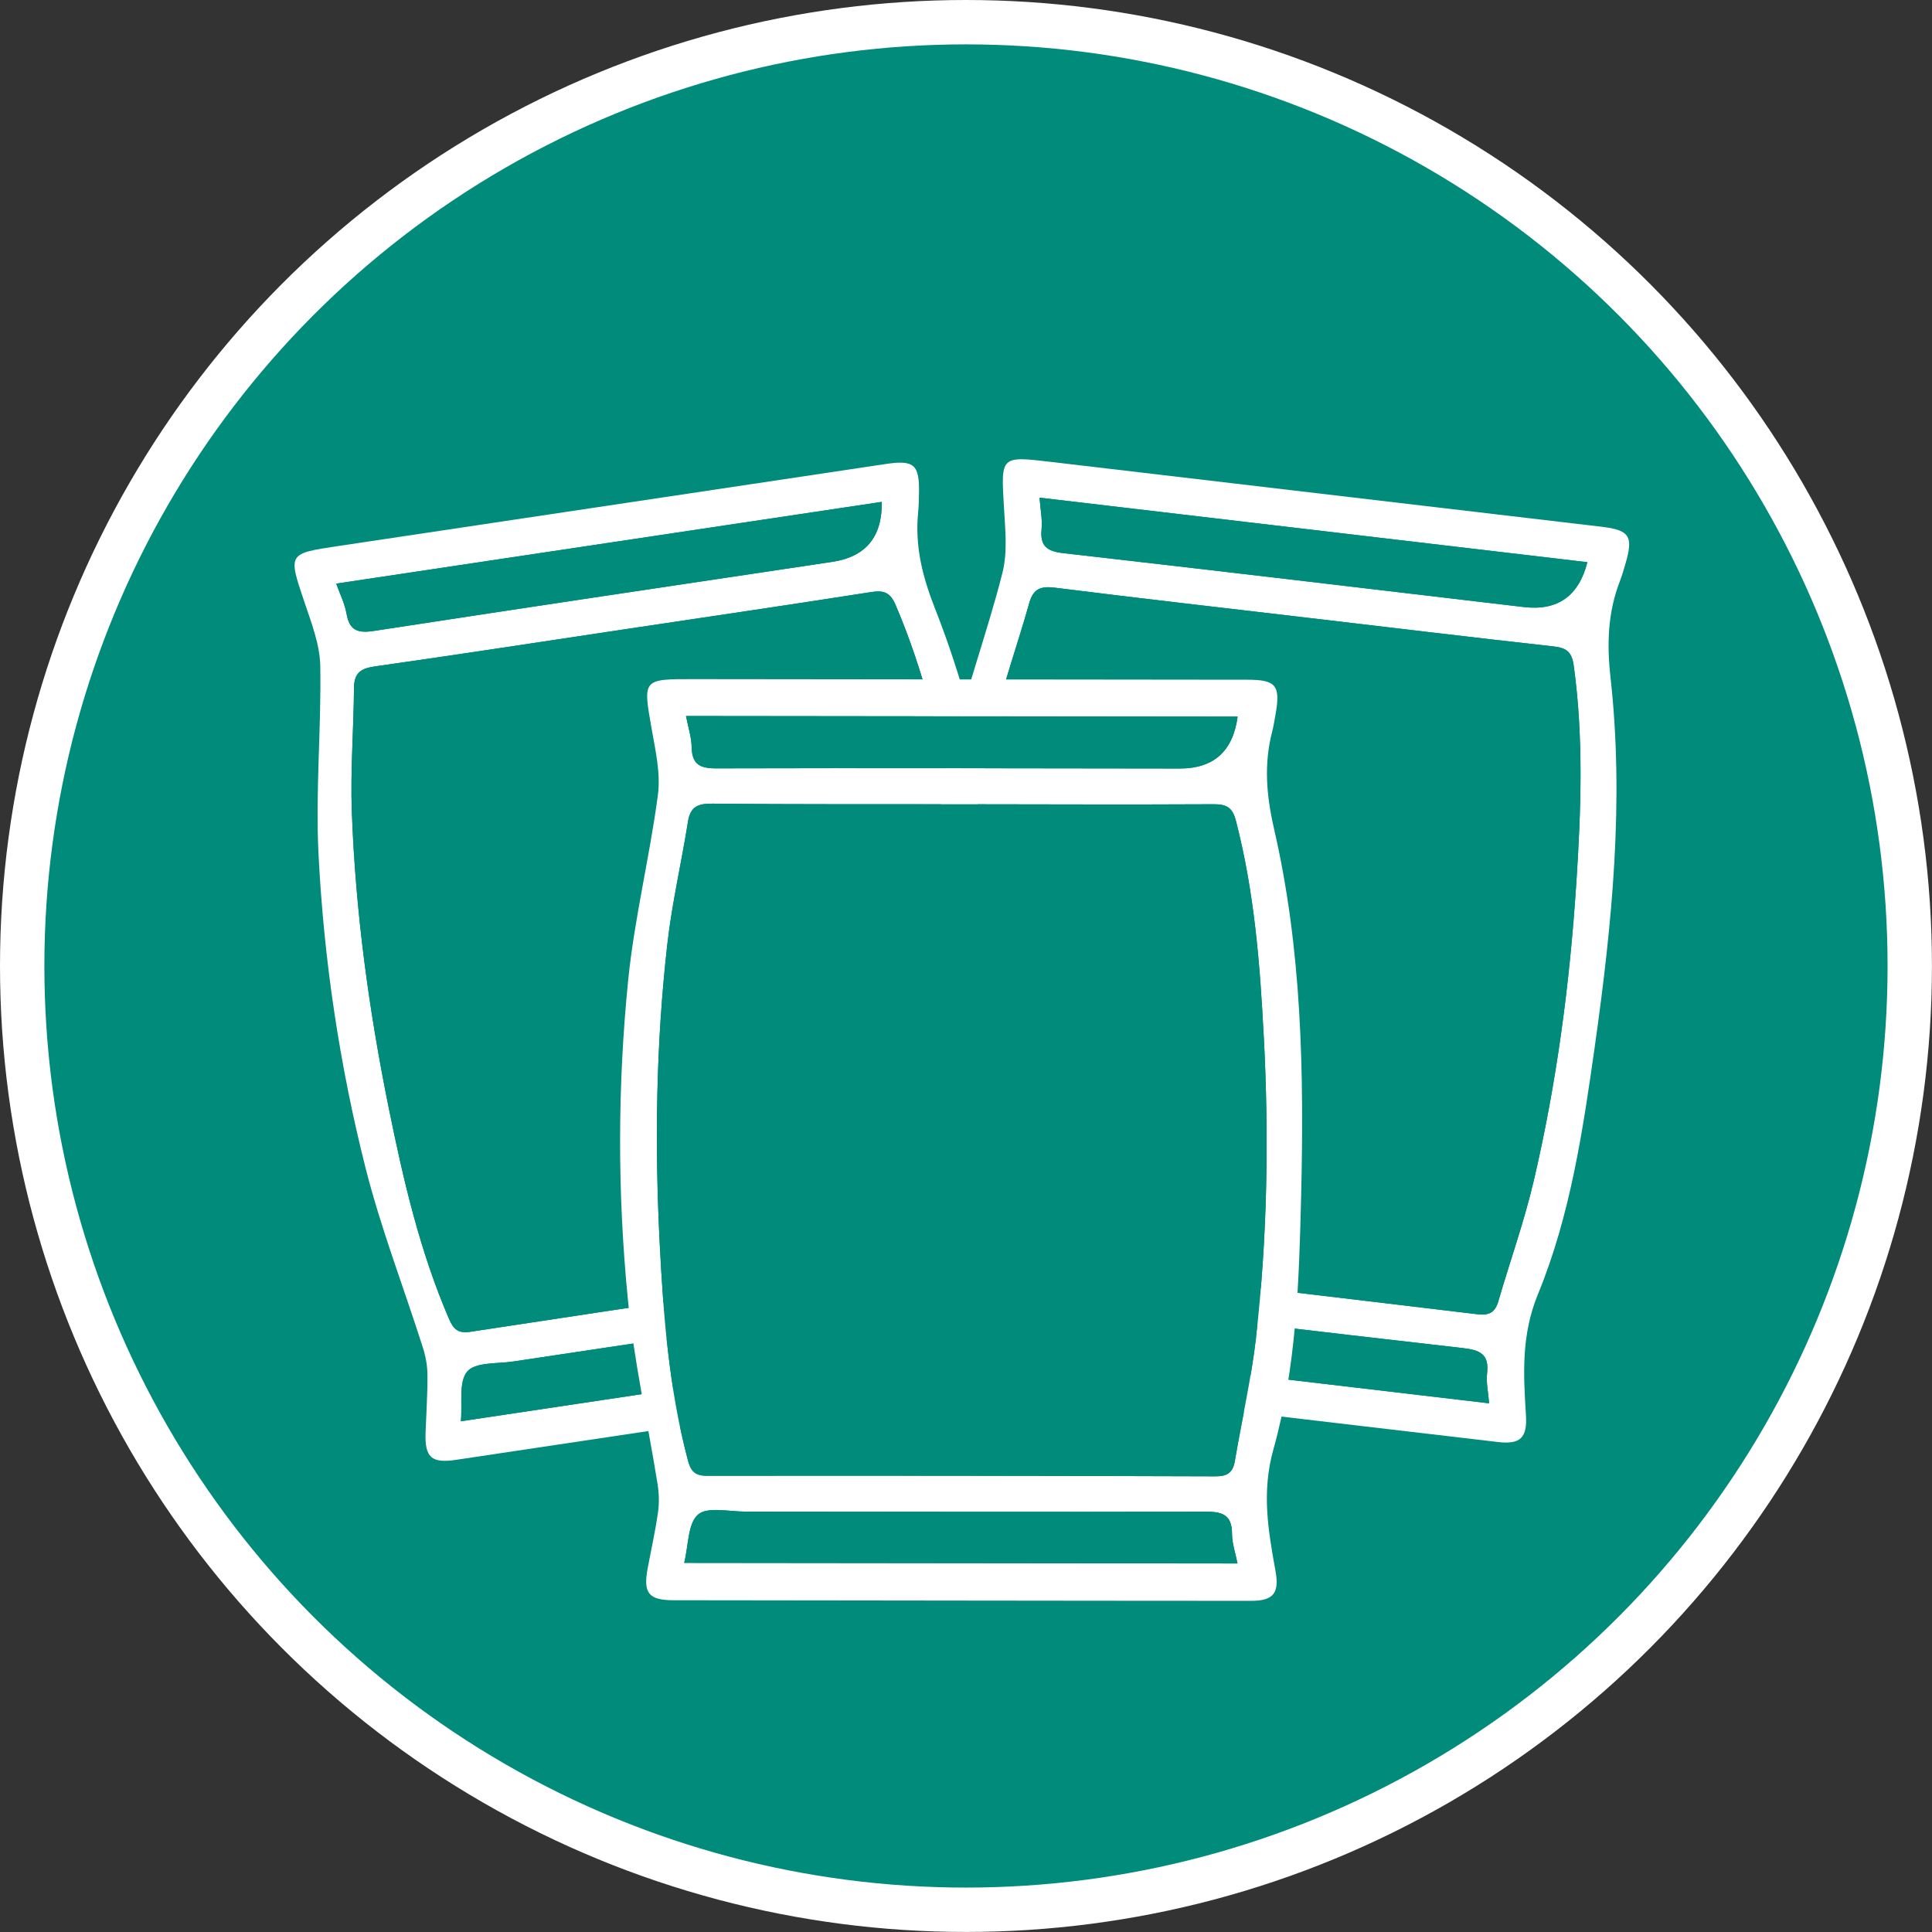
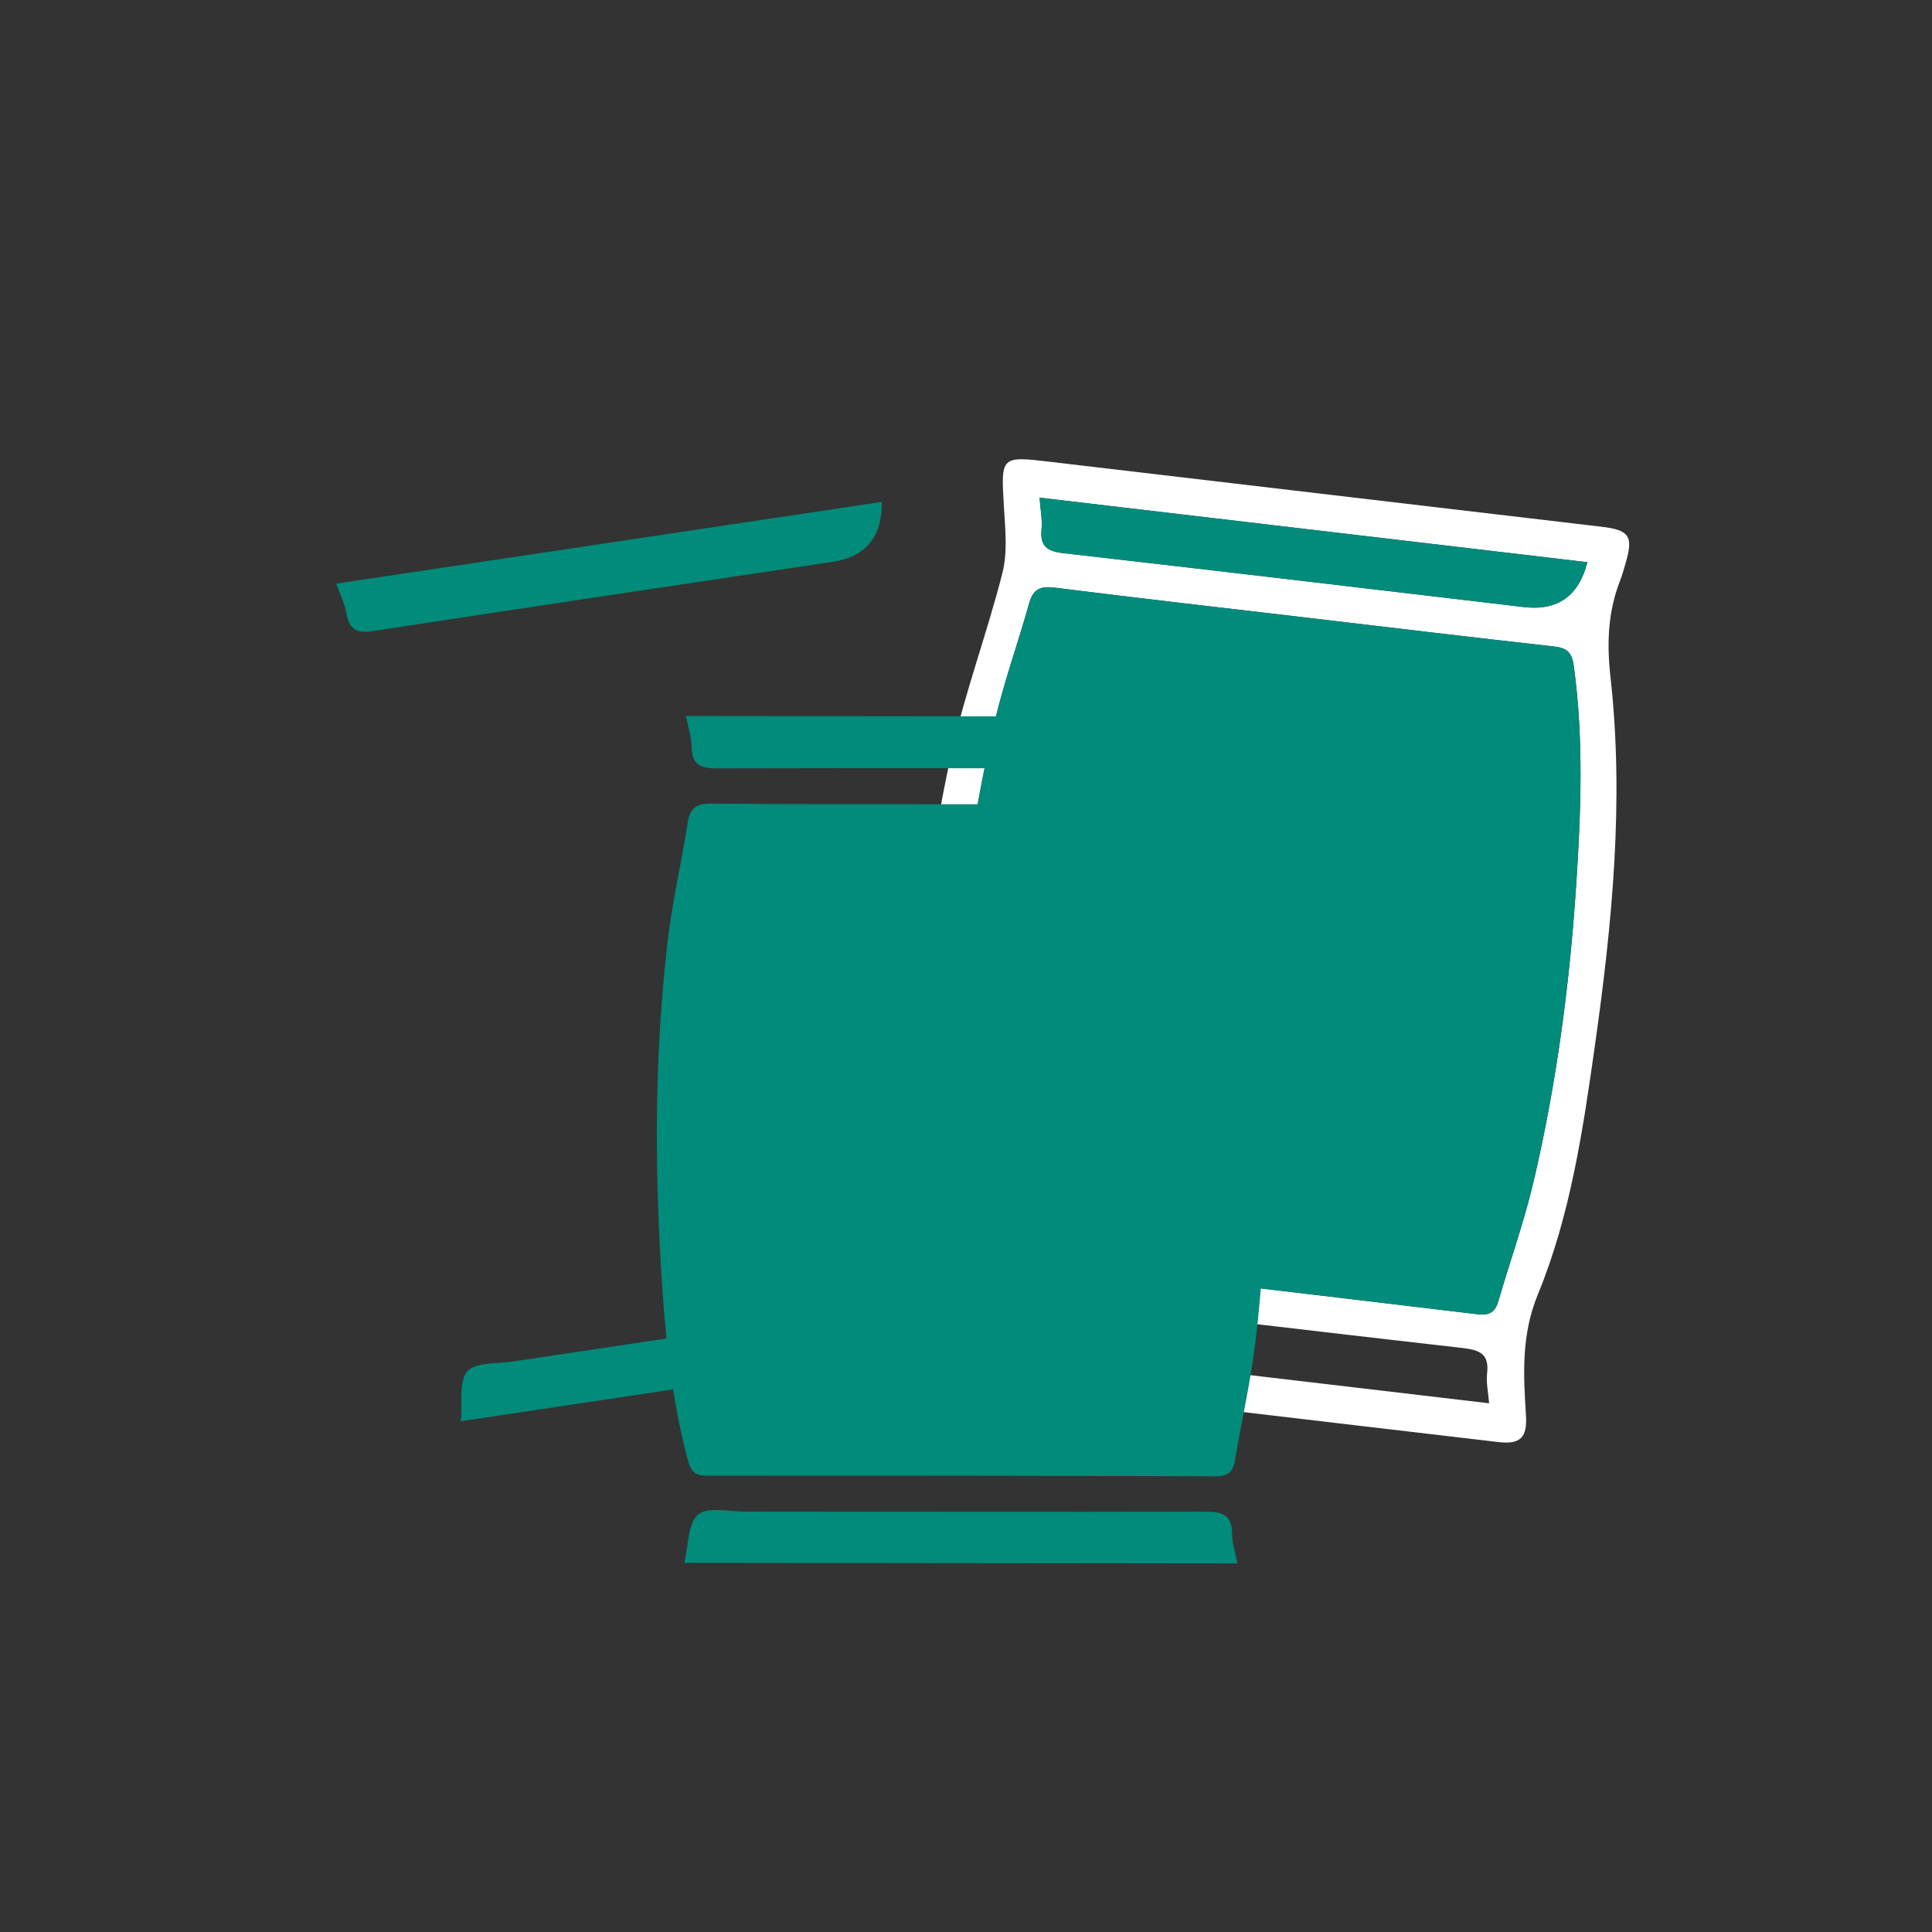
<svg xmlns="http://www.w3.org/2000/svg" id="Ebene_2" viewBox="0 0 391.87 391.87">
  <rect x="0" y="0" width="391.87" height="391.87" fill="#333333" stroke="none" />
  <defs>
    <style>.cls-1,.cls-2{fill:#008b7a;}.cls-3{fill:#fff;}.cls-2{stroke:#fff;stroke-miterlimit:10;stroke-width:9px;}</style>
  </defs>
  <g id="Ebene_1-2">
-     <circle class="cls-2" cx="195.93" cy="195.93" r="191.43" />
    <g>
-       <path class="cls-3" d="M189.52,123.11c9.29,23.43,13.46,48.14,16.6,73.02,2.16,17.14,4.23,34.39,2.09,51.57-1.1,8.88,1.42,16.43,4.1,24.29,1.48,4.33,.51,6.07-4,6.75-19.36,2.92-38.72,5.81-58.08,8.72-19.24,2.88-38.48,5.77-57.72,8.64-5.01,.75-6.37-.48-6.19-5.56,.14-3.87,.41-7.76,.38-11.64,0-1.88-.37-3.83-.95-5.64-3.86-12.12-8.48-24.04-11.6-36.35-5.28-20.89-8.47-42.24-9.55-63.76-.63-12.68,.59-25.43,.36-38.14-.09-4.32-1.8-8.69-3.21-12.89-3.32-9.86-3.42-9.83,6.82-11.36l111.12-16.65c5.76-.86,6.84,.13,6.71,6.04-.03,1.21-.04,2.43-.16,3.63-.69,6.75,.76,12.89,3.29,19.32Zm11.82,102.63c-.73-20.32-3.45-40.44-7.51-60.36-2.96-14.52-6.3-28.93-12.16-42.65-1.08-2.52-2.33-3.05-4.92-2.65-16.81,2.63-33.65,5.1-50.47,7.62-16.71,2.5-33.4,5.08-50.13,7.45-2.87,.4-4.32,1.24-4.35,4.36-.06,8.36-.74,16.73-.44,25.07,.73,20.32,3.48,40.43,7.53,60.35,2.95,14.53,6.29,28.95,12.21,42.64,.89,2.06,1.84,2.93,4.29,2.56,34-5.18,68.02-10.27,102.05-15.29,2.41-.35,3.35-1.33,3.39-3.67,.15-8.48,.81-16.97,.51-25.43Zm-107.86,62.54l110.99-16.63c-.75-2.1-1.71-3.88-1.99-5.76-.59-3.93-2.72-4.17-6.14-3.64-30.74,4.73-61.5,9.28-92.26,13.91-3.23,.48-7.67,.1-9.3,2.02-1.79,2.1-.96,6.42-1.3,10.1ZM178.85,101.79l-110.65,16.58c.77,2.18,1.73,4.07,2.08,6.07,.59,3.42,2.26,4.03,5.56,3.52,30.97-4.77,61.98-9.36,92.97-14.01q10.21-1.53,10.04-12.17Z" />
-       <path class="cls-1" d="M193.83,165.38c4.06,19.92,6.78,40.04,7.51,60.36,.31,8.46-.36,16.95-.51,25.43-.04,2.34-.98,3.31-3.39,3.67-34.03,5.02-68.04,10.12-102.05,15.29-2.45,.37-3.39-.5-4.29-2.56-5.92-13.69-9.26-28.11-12.21-42.64-4.05-19.91-6.8-40.03-7.53-60.35-.3-8.34,.38-16.71,.44-25.07,.03-3.12,1.48-3.96,4.35-4.36,16.73-2.37,33.43-4.94,50.13-7.45,16.82-2.52,33.66-4.99,50.47-7.62,2.59-.4,3.84,.13,4.92,2.65,5.86,13.71,9.2,28.13,12.16,42.65Z" />
      <path class="cls-1" d="M204.47,271.64l-110.99,16.63c.34-3.68-.48-8,1.3-10.1,1.63-1.92,6.08-1.54,9.3-2.02,30.75-4.63,61.52-9.18,92.26-13.91,3.42-.53,5.55-.29,6.14,3.64,.28,1.88,1.24,3.66,1.99,5.76Z" />
      <path class="cls-1" d="M68.2,118.38l110.65-16.58q.17,10.64-10.04,12.17c-30.99,4.64-62,9.24-92.97,14.01-3.3,.51-4.97-.1-5.56-3.52-.34-2-1.31-3.89-2.08-6.07Z" />
    </g>
    <g>
      <path class="cls-3" d="M326.66,137.39c2.8,25.04,.33,49.98-3.18,74.82-2.42,17.1-4.96,34.29-11.54,50.31-3.4,8.28-2.95,16.22-2.43,24.51,.29,4.56-1.1,5.99-5.64,5.46-19.45-2.27-38.89-4.57-58.33-6.86-19.32-2.28-38.64-4.55-57.96-6.83-5.03-.59-6.02-2.14-4.51-6.99,1.15-3.7,2.44-7.38,3.42-11.13,.49-1.82,.65-3.8,.57-5.69-.54-12.71-1.87-25.43-1.64-38.12,.4-21.54,2.93-42.98,7.55-64.03,2.73-12.4,7.25-24.38,10.37-36.7,1.05-4.19,.55-8.86,.29-13.28-.61-10.39-.72-10.38,9.56-9.17l111.59,13.14c5.78,.68,6.57,1.92,4.89,7.59-.34,1.16-.67,2.34-1.11,3.46-2.44,6.33-2.66,12.64-1.9,19.5Zm-15.57,102.13c4.64-19.8,7.3-39.92,8.62-60.21,.96-14.78,1.52-29.57-.52-44.34-.38-2.72-1.44-3.56-4.05-3.85-16.91-1.88-33.8-3.92-50.7-5.91-16.78-1.98-33.57-3.88-50.33-5.99-2.87-.37-4.49,.06-5.34,3.06-2.25,8.05-5.11,15.95-7.01,24.07-4.64,19.79-7.27,39.93-8.6,60.2-.98,14.79-1.54,29.58,.57,44.35,.32,2.22,1,3.31,3.46,3.6,34.17,3.94,68.33,7.97,102.48,12.07,2.42,.29,3.58-.4,4.24-2.65,2.37-8.14,5.25-16.16,7.17-24.4Zm-120.51,31.98l111.46,13.13c-.17-2.22-.63-4.19-.41-6.08,.47-3.95-1.53-4.74-4.96-5.13-30.9-3.51-61.78-7.21-92.67-10.83-3.24-.38-7.43-1.92-9.51-.49-2.27,1.56-2.61,5.94-3.91,9.4ZM321.97,114.03l-111.12-13.09c.17,2.31,.6,4.39,.41,6.4-.33,3.46,1.12,4.48,4.44,4.86,31.14,3.54,62.26,7.26,93.39,10.93q10.26,1.21,12.88-9.1Z" />
      <path class="cls-1" d="M319.71,179.31c-1.32,20.29-3.99,40.41-8.62,60.21-1.93,8.24-4.8,16.26-7.17,24.4-.65,2.24-1.82,2.94-4.24,2.65-34.15-4.1-68.31-8.13-102.48-12.07-2.46-.28-3.14-1.37-3.46-3.6-2.11-14.76-1.55-29.56-.57-44.35,1.33-20.28,3.96-40.41,8.6-60.2,1.9-8.13,4.76-16.02,7.01-24.07,.85-3,2.47-3.43,5.34-3.06,16.76,2.11,33.55,4.02,50.33,5.99,16.89,1.99,33.79,4.03,50.7,5.91,2.61,.29,3.67,1.13,4.05,3.85,2.05,14.77,1.48,29.56,.52,44.34Z" />
-       <path class="cls-1" d="M302.04,284.64l-111.46-13.13c1.3-3.46,1.64-7.84,3.91-9.4,2.08-1.43,6.27,.11,9.51,.49,30.89,3.62,61.77,7.31,92.67,10.83,3.44,.39,5.43,1.18,4.96,5.13-.22,1.89,.24,3.86,.41,6.08Z" />
      <path class="cls-1" d="M210.85,100.94l111.12,13.09q-2.63,10.31-12.88,9.1c-31.12-3.67-62.25-7.38-93.39-10.93-3.32-.38-4.77-1.4-4.44-4.86,.19-2.02-.24-4.09-.41-6.4Z" />
    </g>
    <g>
-       <path class="cls-3" d="M258.39,168.01c5.69,24.55,6.12,49.61,5.52,74.68-.42,17.27-.95,34.64-5.63,51.31-2.42,8.62-1.05,16.45,.43,24.63,.81,4.5-.4,6.08-4.97,6.07-19.58,0-39.16-.03-58.73-.05-19.45-.02-38.91-.04-58.36-.07-5.07,0-6.22-1.43-5.29-6.42,.71-3.81,1.57-7.61,2.11-11.45,.27-1.86,.2-3.85-.1-5.72-2.01-12.56-4.8-25.04-6.04-37.67-2.1-21.45-2.07-43.03,.08-64.47,1.27-12.63,4.38-25.06,6.04-37.66,.56-4.29-.48-8.86-1.25-13.22-1.81-10.25-1.92-10.23,8.44-10.22l112.36,.12c5.82,0,6.75,1.15,5.73,6.98-.21,1.19-.4,2.4-.7,3.57-1.69,6.57-1.18,12.86,.37,19.59Zm-3.63,103.25c2.31-20.2,2.62-40.5,1.59-60.8-.76-14.8-1.91-29.55-5.66-43.98-.69-2.66-1.85-3.37-4.47-3.35-17.01,.09-34.03,.02-51.04,0-16.89-.02-33.79,.04-50.68-.12-2.9-.03-4.45,.58-4.95,3.66-1.3,8.26-3.23,16.43-4.17,24.72-2.31,20.2-2.6,40.5-1.56,60.8,.74,14.8,1.9,29.56,5.71,43.98,.58,2.17,1.38,3.18,3.86,3.17,34.4-.04,68.79,0,103.19,.11,2.44,0,3.51-.82,3.9-3.12,1.41-8.36,3.34-16.66,4.3-25.07Zm-115.99,45.74l112.23,.12c-.43-2.19-1.11-4.09-1.11-5.99,0-3.98-2.06-4.53-5.52-4.52-31.1,.09-62.2,0-93.3-.01-3.26,0-7.6-1.05-9.5,.61-2.08,1.81-1.91,6.2-2.8,9.79Zm112.26-171.65l-111.89-.12c.44,2.27,1.11,4.29,1.15,6.31,.08,3.47,1.63,4.32,4.98,4.31,31.34-.09,62.68,0,94.02,.03q10.33,.01,11.74-10.53Z" />
      <path class="cls-1" d="M256.35,210.45c1.04,20.3,.72,40.6-1.59,60.8-.96,8.41-2.88,16.71-4.3,25.07-.39,2.3-1.47,3.13-3.9,3.12-34.4-.12-68.79-.15-103.19-.11-2.48,0-3.28-1-3.86-3.17-3.81-14.42-4.96-29.18-5.71-43.98-1.03-20.3-.75-40.6,1.56-60.8,.94-8.29,2.87-16.47,4.17-24.72,.49-3.08,2.05-3.69,4.95-3.66,16.89,.16,33.79,.1,50.68,.12,17.01,.02,34.03,.09,51.04,0,2.63-.01,3.78,.7,4.47,3.35,3.74,14.43,4.9,29.19,5.66,43.98Z" />
      <path class="cls-1" d="M251.01,317.12l-112.23-.12c.89-3.59,.72-7.98,2.8-9.79,1.9-1.66,6.24-.61,9.5-.61,31.1,.01,62.2,.1,93.3,.01,3.46-.01,5.53,.54,5.52,4.52,0,1.9,.68,3.8,1.11,5.99Z" />
      <path class="cls-1" d="M139.14,145.23l111.89,.12q-1.42,10.54-11.74,10.53c-31.34-.03-62.68-.12-94.02-.03-3.34,.01-4.9-.84-4.98-4.31-.04-2.03-.71-4.04-1.15-6.31Z" />
    </g>
  </g>
</svg>